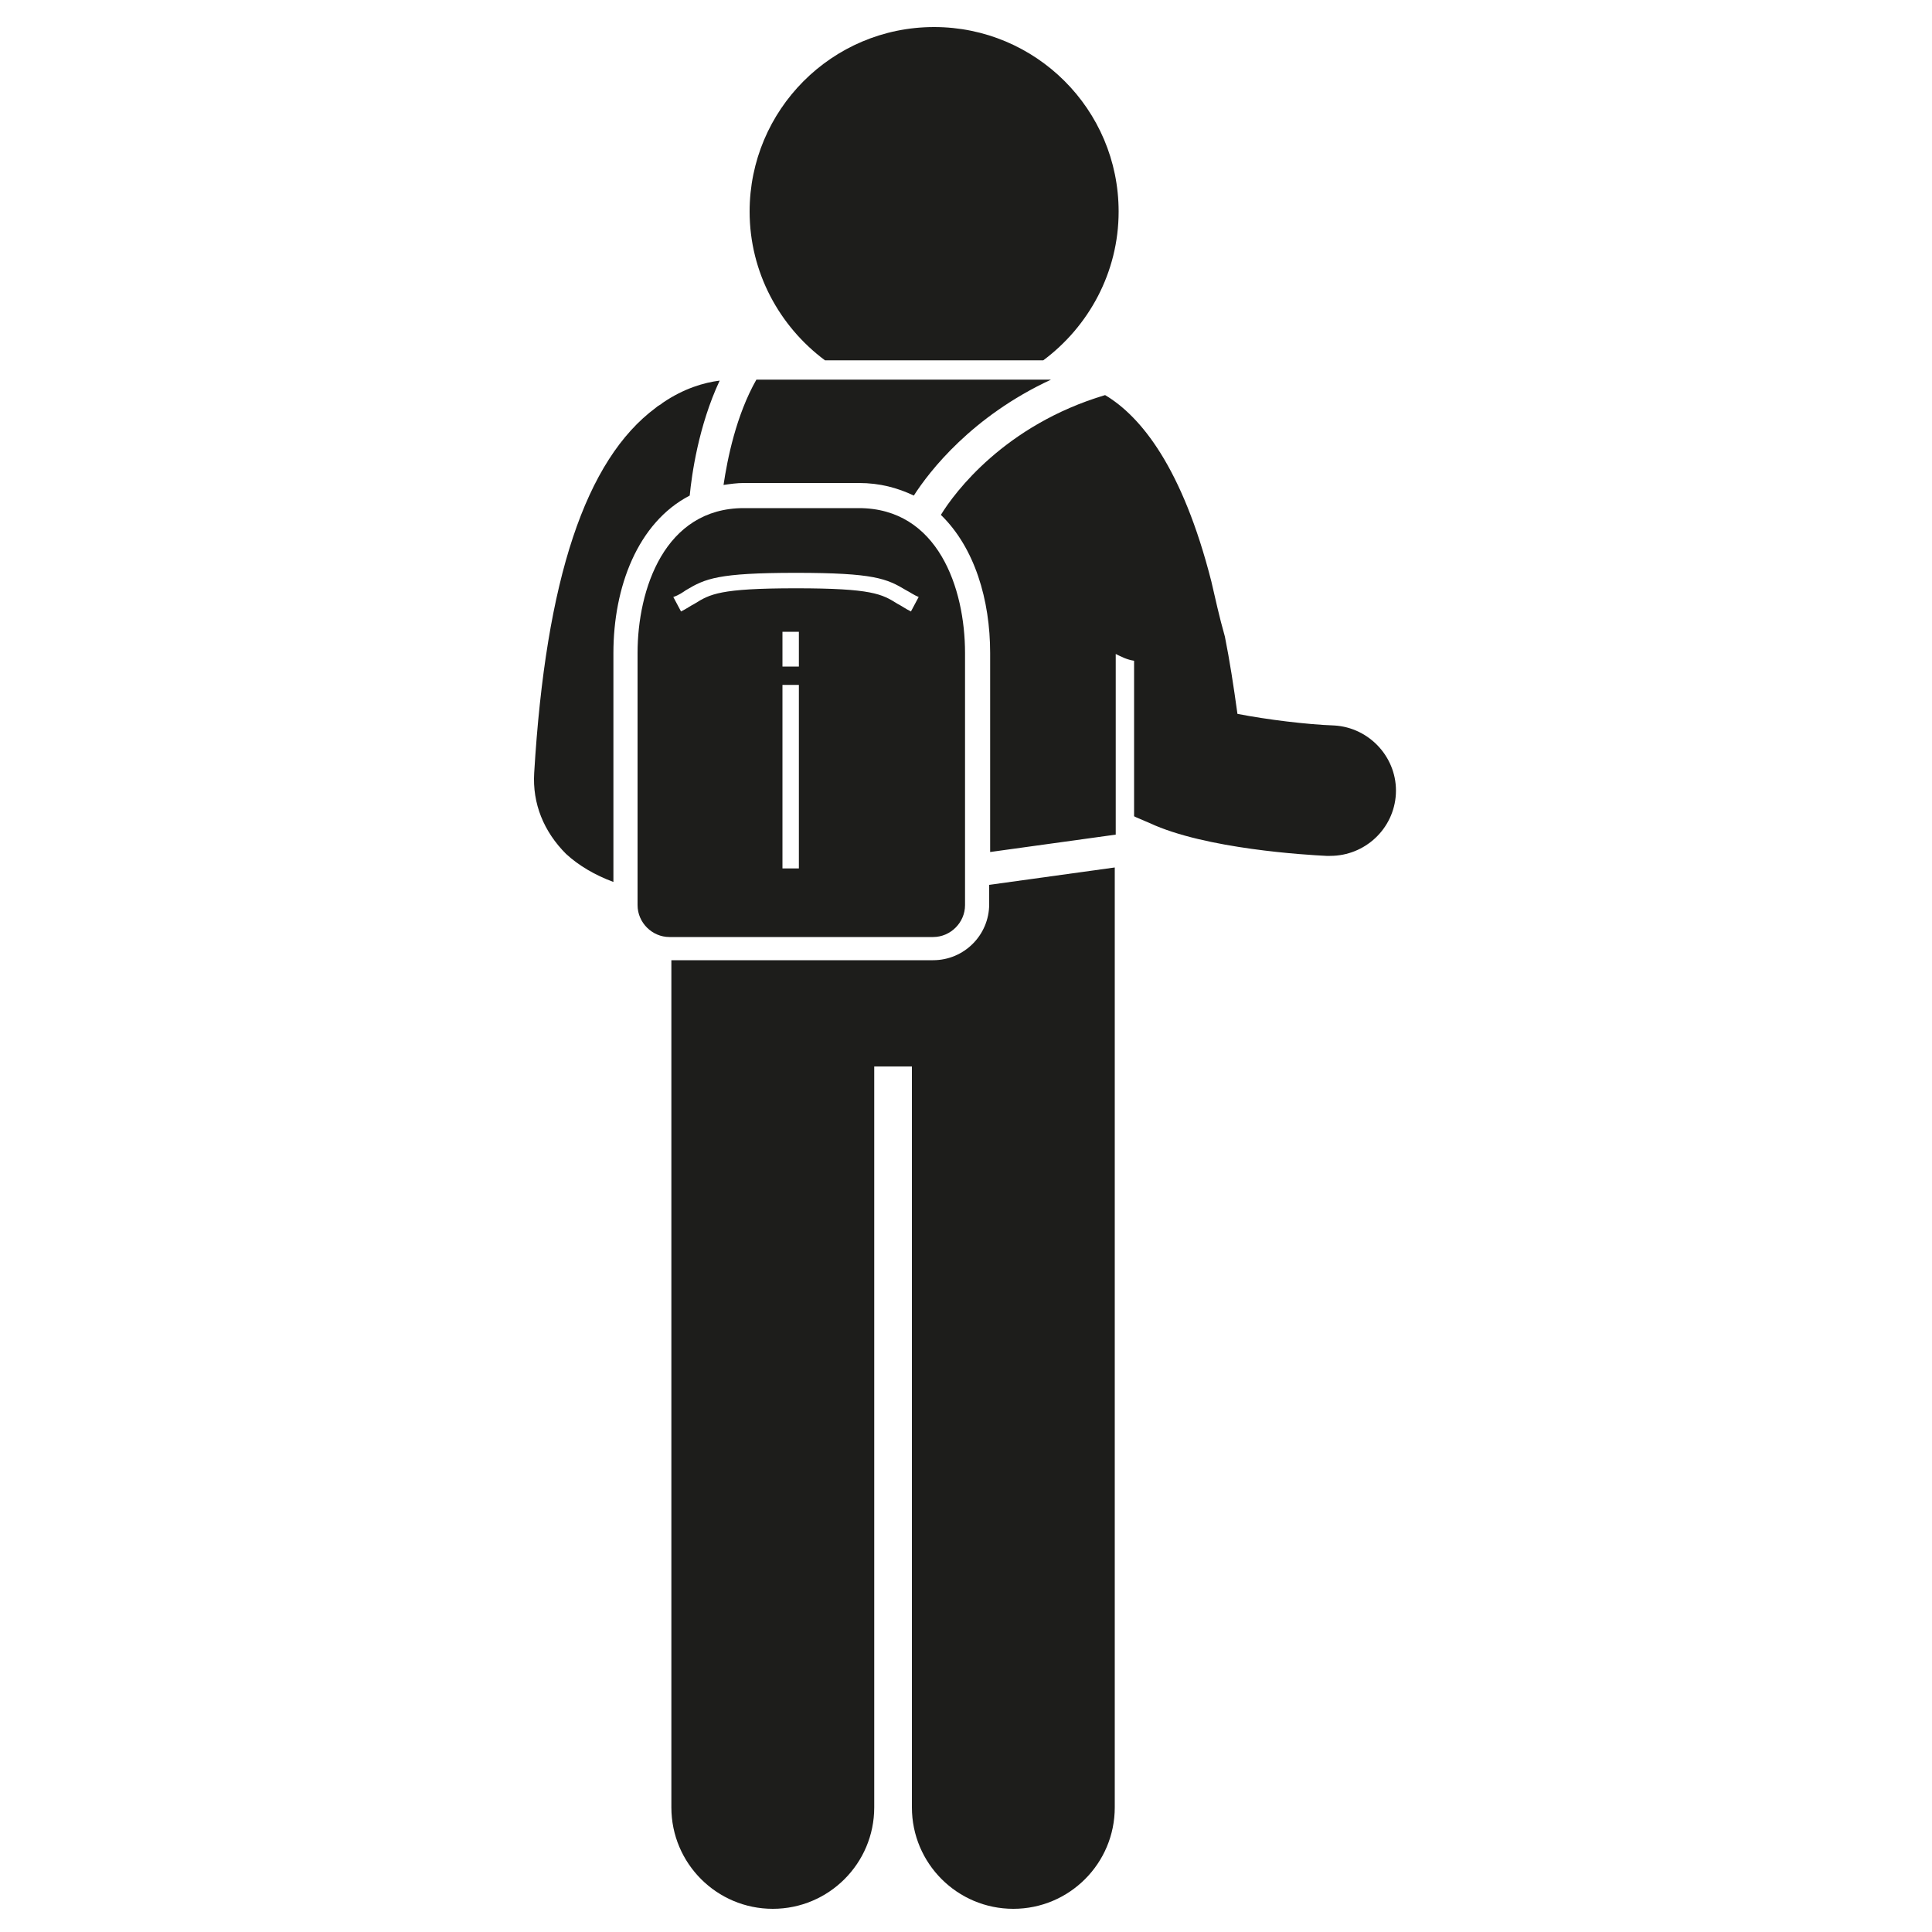
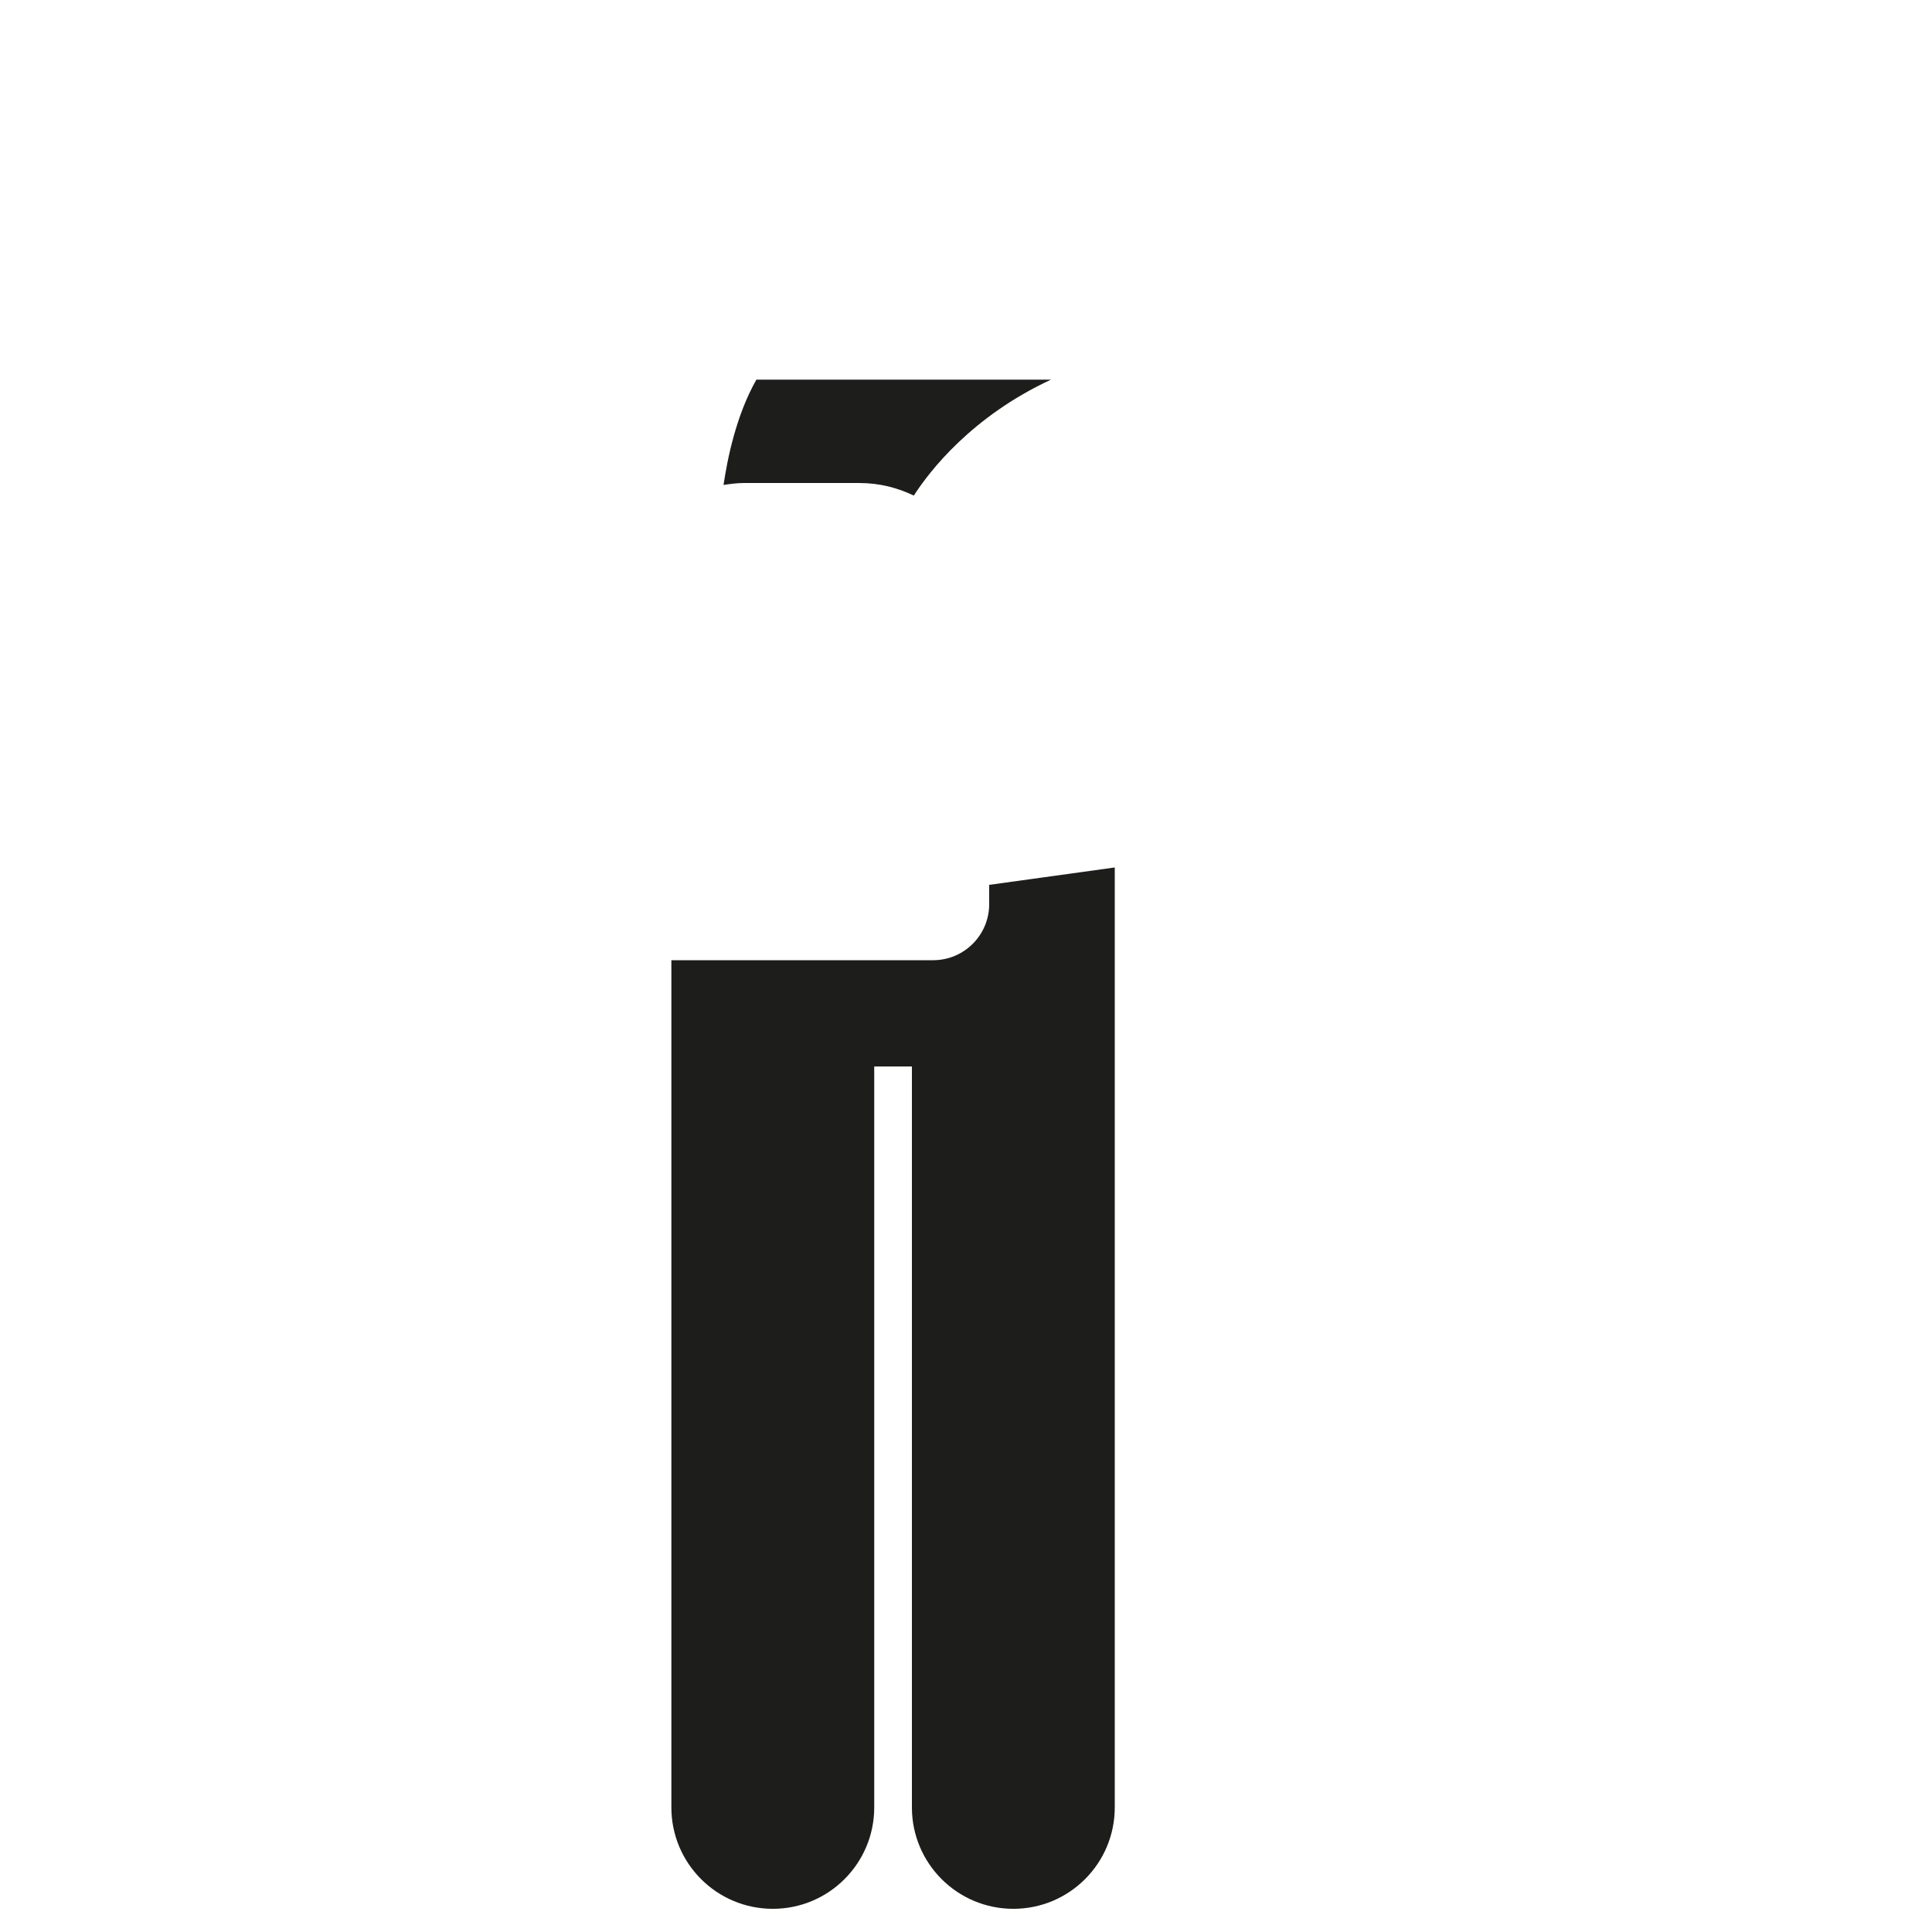
<svg xmlns="http://www.w3.org/2000/svg" version="1.1" id="Livello_1" x="0px" y="0px" viewBox="0 0 200 200" style="enable-background:new 0 0 200 200;" xml:space="preserve">
  <style type="text/css">
	.st0{fill:#1D1D1B;}
</style>
  <g>
-     <path class="st0" d="M115.8,21.9c0-10.6-8.6-19.1-19.1-19.1c-10.6,0-19.1,8.6-19.1,19.1c0,6.3,3.1,11.9,7.8,15.4H108   C112.7,33.8,115.8,28.2,115.8,21.9z" />
-     <path class="st0" d="M71.4,51.3c0.2-2.1,0.9-7.2,3.1-11.9c-1.6,0.2-3.7,0.8-5.9,2.3c-0.2,0.2-0.5,0.3-0.7,0.5   C60.6,47.6,56.5,60,55.3,80c-0.2,3.2,1,6.1,3.3,8.4c1.3,1.2,3,2.2,4.9,2.9V67.6C63.5,60.8,66,54.1,71.4,51.3z" />
-     <path class="st0" d="M125.4,60.2c-3-11.8-7.3-17.1-11-19.3C104,44,98.8,51,97.4,53.3c3.5,3.4,5.1,8.8,5.1,14.3v20.6l13-1.8V67.7   c0.6,0.3,1.2,0.6,1.9,0.7v16.1l0.2,0.1l1.4,0.6c5.8,2.7,16.3,3.3,18.3,3.4c0.1,0,0.2,0,0.4,0c3.6,0,6.6-2.8,6.8-6.4   c0.2-3.7-2.7-6.9-6.4-7.1c-2.8-0.1-6.9-0.6-10-1.2c-0.4-2.9-0.8-5.5-1.3-8C126.2,63.8,125.8,61.9,125.4,60.2   C125.4,60.2,125.4,60.2,125.4,60.2z" />
    <path class="st0" d="M88.9,50c2.2,0,4,0.5,5.7,1.3c1.6-2.5,6-8.2,14.2-12c-0.1,0-0.2,0-0.3,0H78.3c-2.1,3.7-3,8.2-3.4,10.9   c0.7-0.1,1.4-0.2,2.1-0.2H88.9z" />
    <path class="st0" d="M115.4,104V89.8l-13,1.8v2c0,3.2-2.6,5.8-5.8,5.8H69.5v4.5v5.5v77.7c0,5.8,4.7,10.5,10.5,10.5   c5.8,0,10.5-4.7,10.5-10.5v-74.7v-2h3.9v2v74.7c0,5.8,4.7,10.5,10.5,10.5c5.8,0,10.5-4.7,10.5-10.5v-77.7V104z" />
-     <path class="st0" d="M99.9,67.6c0-6.7-2.8-15-11-15H77c-8.2,0-11,8.4-11,15v26.1c0,1.8,1.5,3.3,3.3,3.3h27.3c1.8,0,3.3-1.5,3.3-3.3   V67.6z M82.7,89.9H81v-19h1.7V89.9z M82.7,69H81v-3.6h1.7V69z M71,61.1c2-1.2,3.3-1.8,11.4-1.8s9.4,0.6,11.4,1.8   c0.4,0.2,0.8,0.5,1.3,0.7l-0.8,1.5c-0.6-0.3-1-0.6-1.4-0.8c-1.6-1-2.6-1.6-10.5-1.6c-7.9,0-8.9,0.6-10.5,1.6   c-0.4,0.2-0.8,0.5-1.4,0.8l-0.8-1.5C70.3,61.6,70.7,61.3,71,61.1z" />
  </g>
</svg>